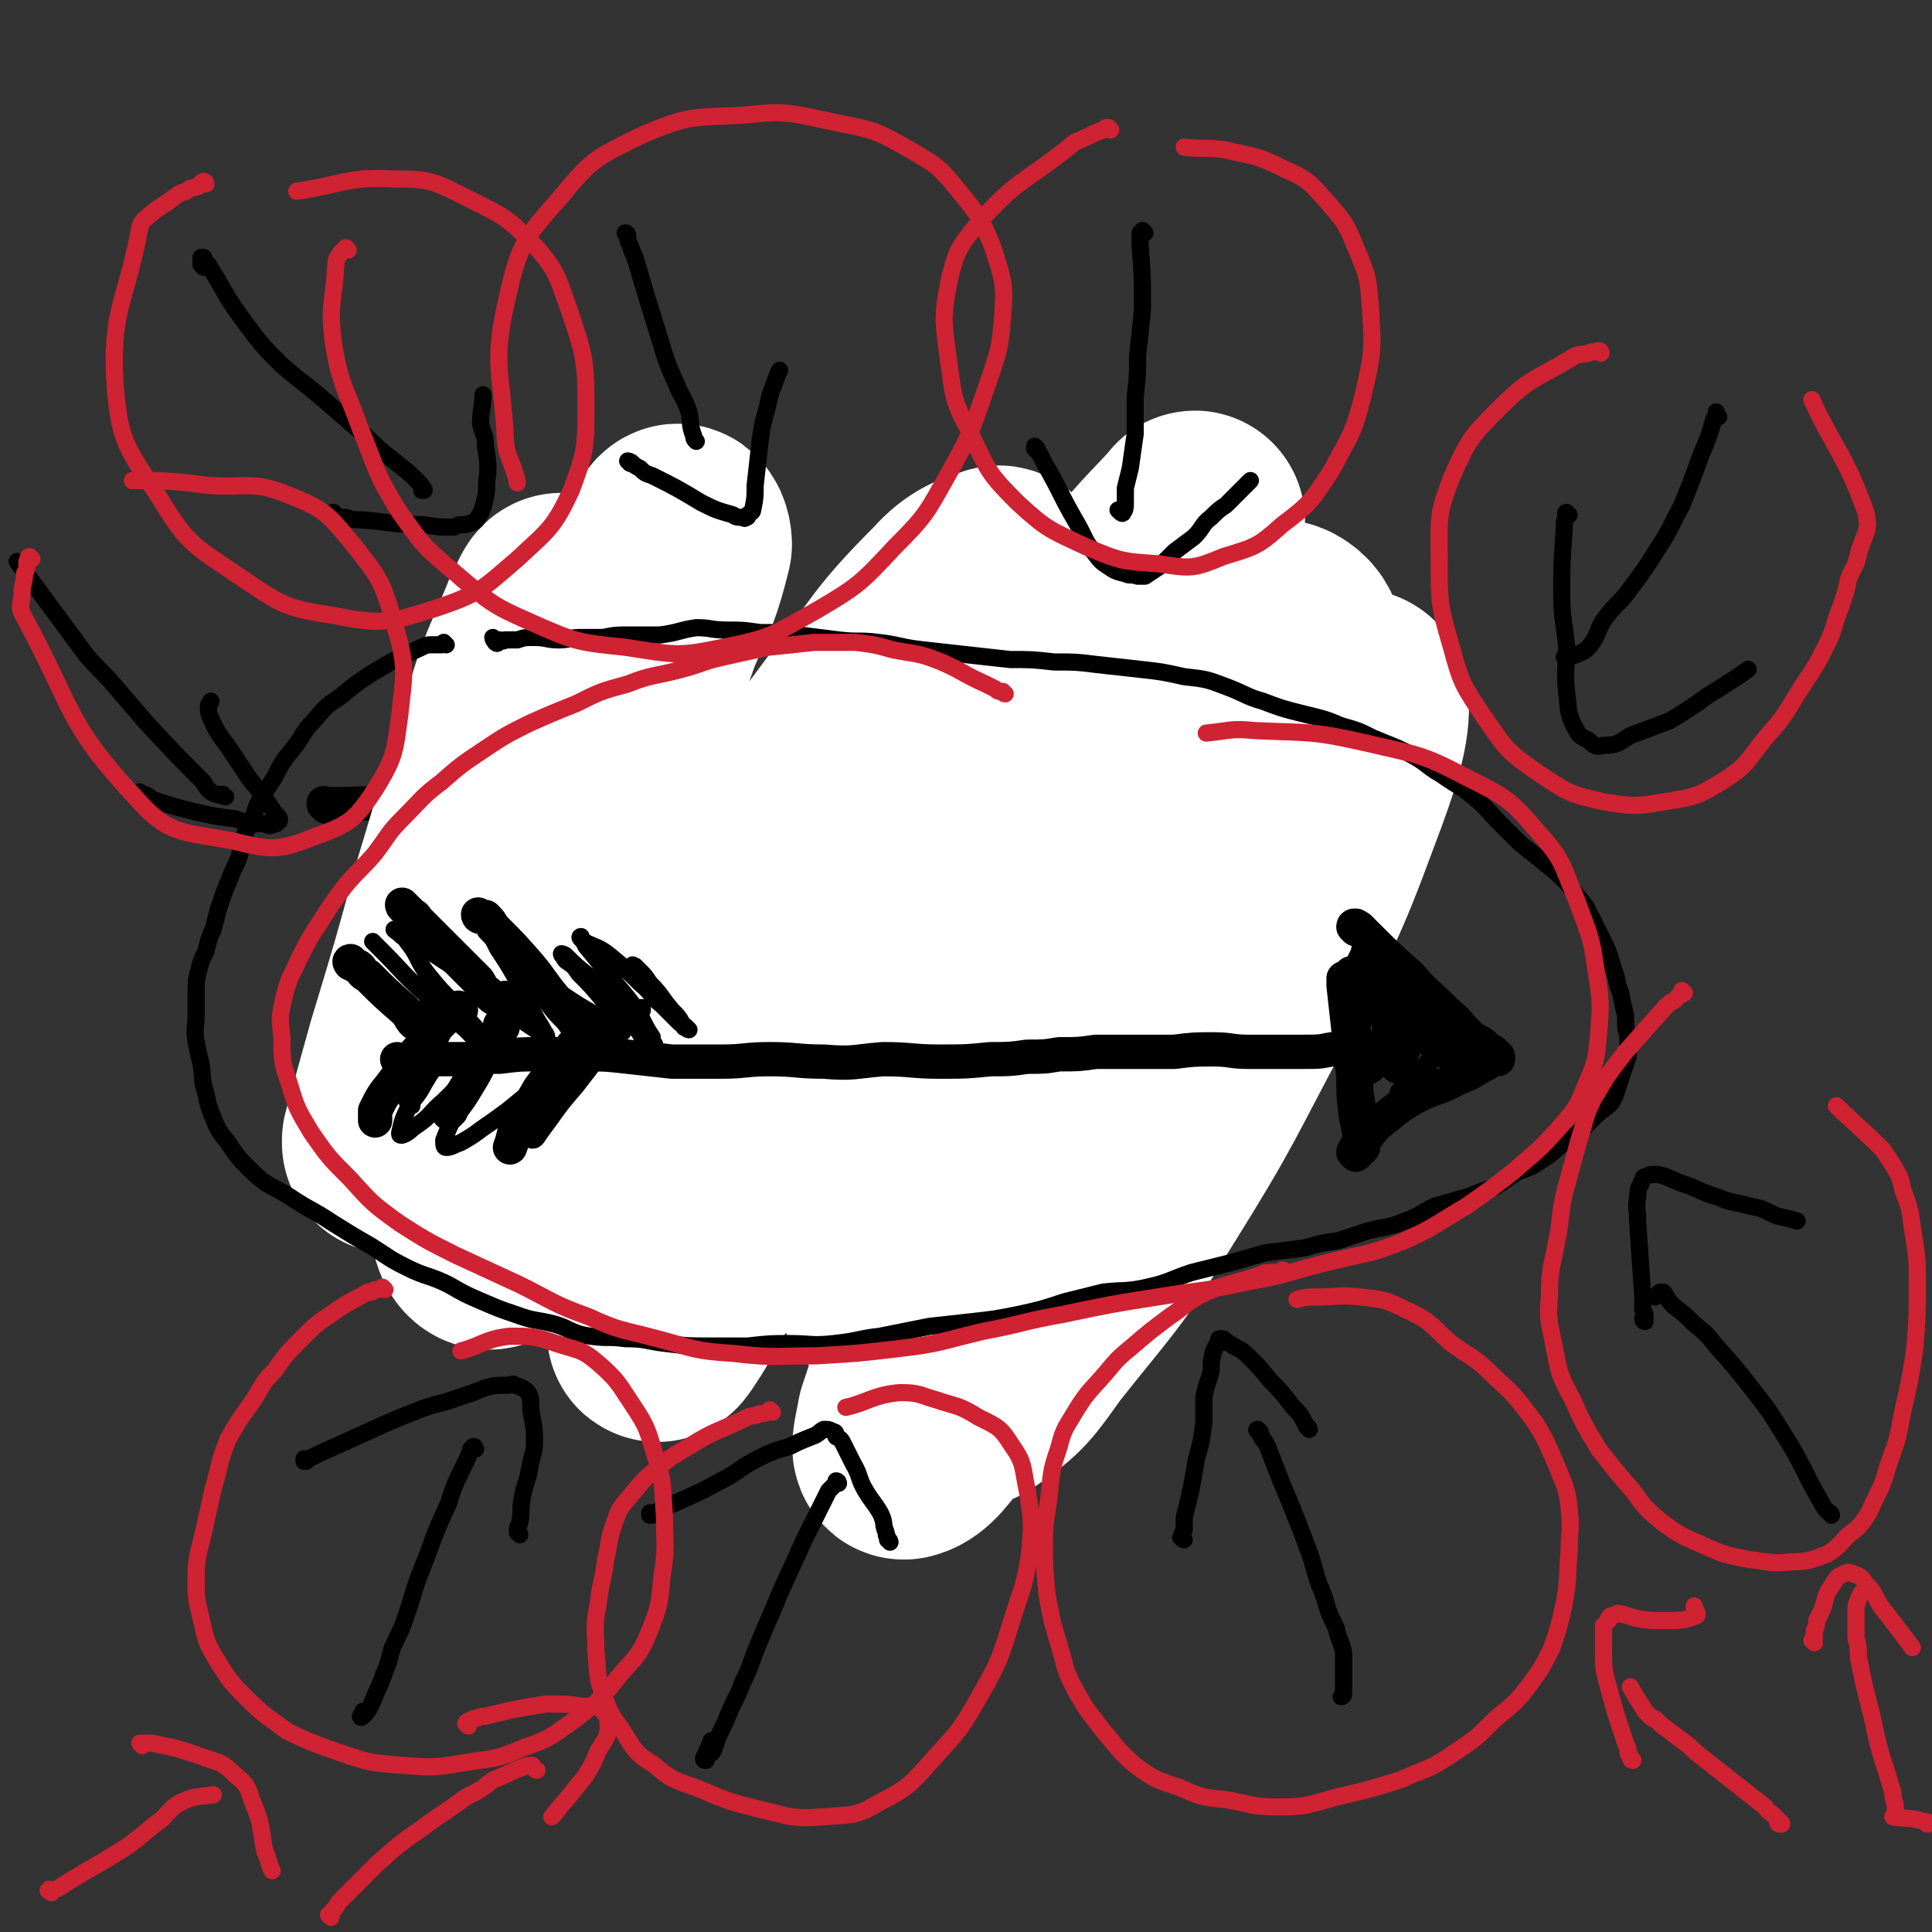
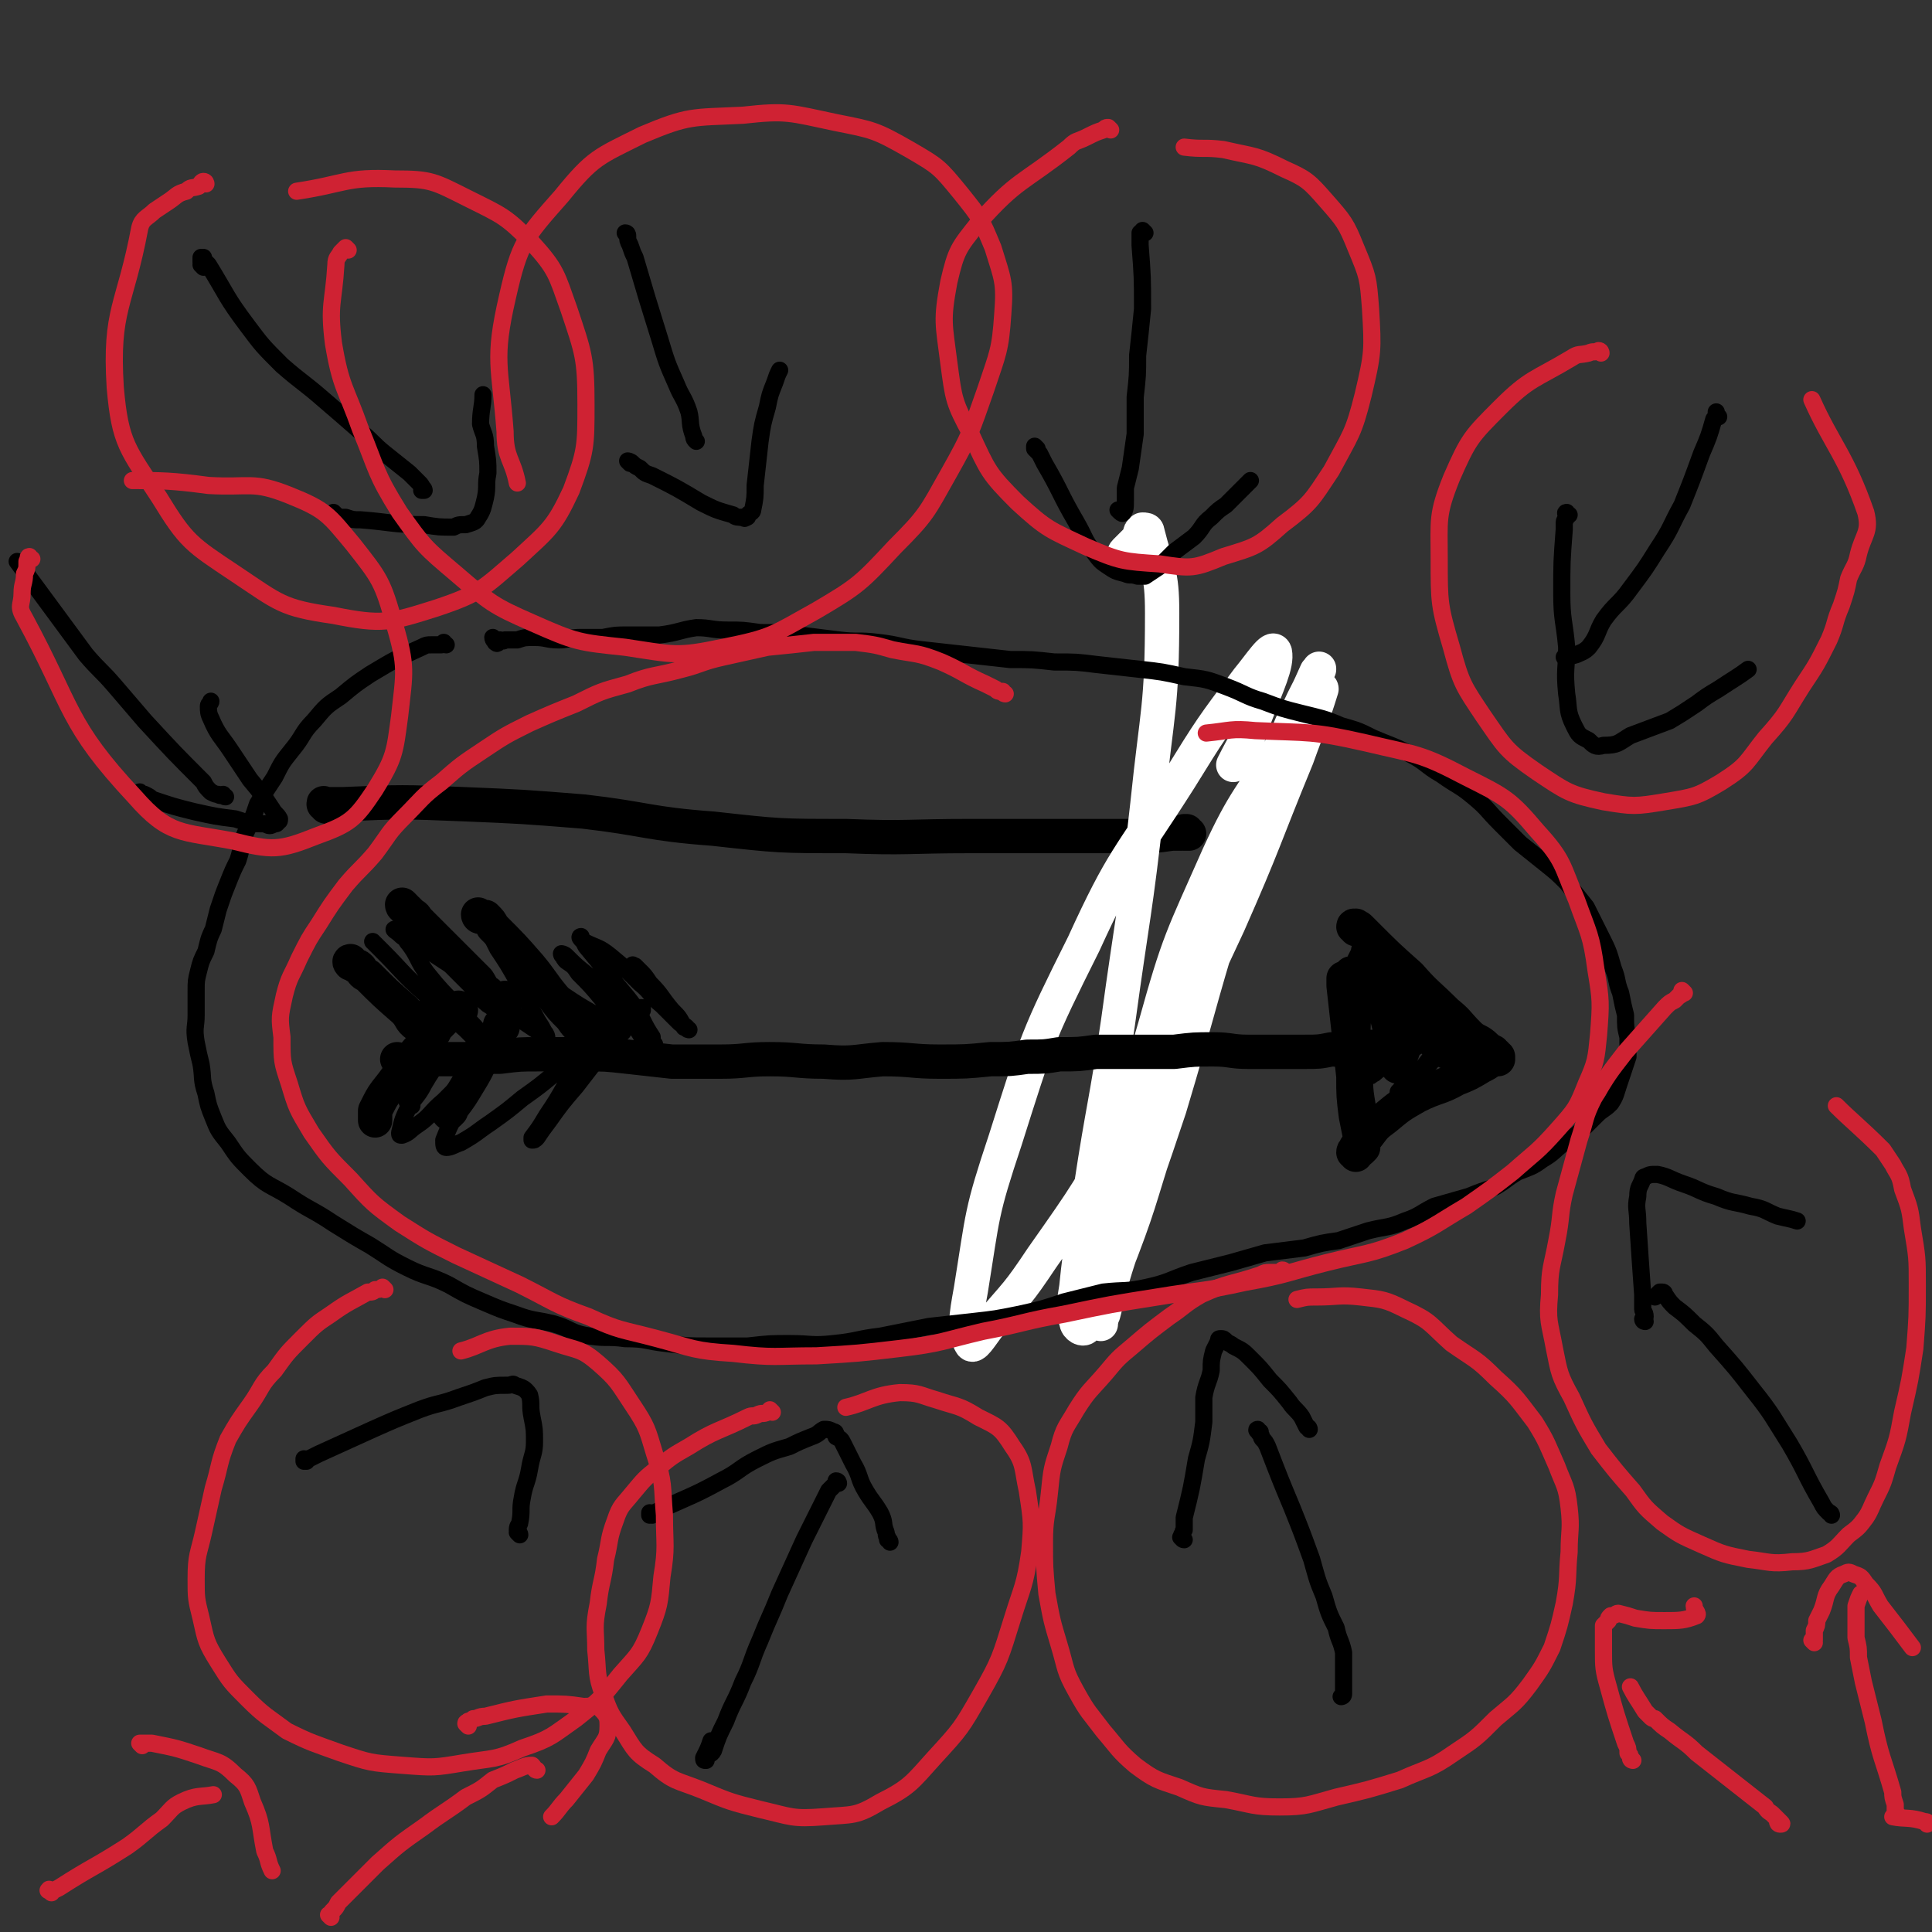
<svg xmlns="http://www.w3.org/2000/svg" viewBox="0 0 788 788" version="1.1">
  <rect x="0" y="0" width="788" height="788" fill="#333333" stroke="none" />
  <g fill="none" stroke="#000000" stroke-width="14" stroke-linecap="round" stroke-linejoin="round">
    <path d="M133,329c0,-1 -1,-1 -1,-1 0,-1 0,0 1,0 1,0 1,0 1,0 3,0 3,0 6,0 24,-1 24,-1 49,0 24,1 24,1 49,3 26,3 26,5 53,7 27,3 27,3 54,3 25,1 25,0 51,0 19,0 19,0 39,0 14,0 14,0 28,0 8,0 8,0 15,-1 2,0 2,0 4,0 0,0 0,0 1,-1 0,0 1,0 1,0 0,1 -1,1 -1,1 0,0 1,0 1,0 0,0 0,0 1,0 " />
  </g>
  <g fill="none" stroke="#FFFFFF" stroke-width="14" stroke-linecap="round" stroke-linejoin="round">
    <path d="M460,226c-1,0 -2,0 -1,-1 0,0 0,0 1,-1 1,-1 1,-1 3,-3 1,-1 1,-1 2,-3 0,-1 0,-1 1,-2 1,0 2,0 2,1 4,16 6,16 6,33 0,39 -2,39 -6,78 -5,45 -6,45 -12,89 -5,34 -6,34 -11,67 -3,21 -4,21 -6,41 -1,7 -2,9 0,14 0,2 3,4 4,2 7,-9 7,-11 11,-22 11,-28 10,-28 19,-56 11,-36 10,-36 21,-72 9,-31 9,-31 20,-62 7,-19 7,-19 15,-38 4,-9 5,-10 9,-18 0,-1 0,1 -1,1 -7,16 -8,15 -14,31 -13,34 -12,34 -23,68 -12,39 -11,39 -23,79 -9,27 -9,26 -18,53 -5,15 -5,15 -9,31 -1,2 -1,4 -1,4 0,0 0,-2 0,-4 2,-21 1,-21 5,-41 7,-38 6,-39 17,-76 10,-36 11,-36 26,-70 11,-24 13,-23 26,-45 7,-12 6,-12 14,-23 0,0 2,-1 2,0 -4,13 -5,14 -10,28 -14,34 -13,34 -28,68 -19,41 -20,41 -41,80 -16,29 -16,29 -35,56 -10,15 -10,14 -22,28 -3,4 -6,9 -7,7 -3,-5 -2,-11 0,-22 5,-31 4,-31 14,-61 13,-41 13,-42 32,-80 16,-35 18,-34 39,-67 13,-21 13,-21 28,-41 5,-6 10,-14 11,-11 1,5 -3,13 -8,26 -3,10 -4,10 -9,20 " />
  </g>
  <g fill="none" stroke="#FFFFFF" stroke-width="90" stroke-linecap="round" stroke-linejoin="round">
-     <path d="M535,334c0,0 -1,-1 -1,-1 0,-1 0,-1 0,-1 0,-3 0,-3 -1,-6 0,-5 0,-5 0,-10 -2,-19 -1,-19 -4,-38 -2,-10 1,-16 -5,-20 -4,-3 -9,0 -15,5 -17,19 -17,21 -30,44 -20,36 -19,36 -36,74 -19,44 -19,45 -36,90 -13,36 -12,36 -25,72 -6,18 -6,18 -12,36 -1,6 -3,13 -1,12 4,-1 8,-6 14,-15 16,-27 15,-28 30,-56 23,-44 22,-45 46,-88 23,-41 23,-41 48,-80 16,-26 16,-26 34,-50 6,-9 12,-20 13,-16 1,9 -3,22 -11,43 -14,38 -15,37 -33,74 -22,41 -21,42 -46,82 -19,31 -20,30 -43,59 -10,14 -11,16 -24,25 -4,3 -8,2 -10,-2 -4,-19 -5,-23 -2,-44 5,-33 4,-34 17,-65 16,-35 17,-35 40,-66 21,-30 22,-29 47,-55 18,-18 18,-20 39,-33 8,-6 17,-10 20,-5 4,6 0,14 -6,26 -13,26 -15,26 -31,50 -22,34 -21,35 -46,68 -21,27 -21,27 -45,52 -16,16 -16,17 -35,30 -7,5 -12,9 -18,5 -8,-6 -9,-11 -9,-24 -1,-29 0,-30 7,-59 9,-38 10,-38 25,-74 16,-38 17,-38 37,-73 16,-28 18,-27 36,-54 10,-15 11,-14 21,-28 2,-3 4,-7 3,-5 -11,12 -15,15 -27,31 -28,37 -28,37 -54,76 -31,46 -30,46 -60,93 -25,40 -24,40 -49,81 -12,21 -12,21 -24,42 -2,3 -5,8 -5,7 0,-4 2,-9 6,-17 10,-28 11,-27 22,-54 15,-39 13,-40 29,-78 17,-38 18,-38 37,-75 13,-26 13,-26 26,-51 8,-14 9,-13 17,-27 2,-3 4,-7 2,-6 -6,2 -11,3 -18,11 -22,22 -21,24 -40,49 -27,36 -26,37 -51,74 -25,37 -24,38 -50,74 -15,23 -15,23 -32,45 -7,9 -8,13 -15,17 -3,2 -5,-3 -5,-7 0,-19 0,-19 4,-39 7,-34 7,-35 18,-69 11,-39 12,-39 26,-77 10,-29 12,-29 22,-58 7,-16 8,-17 12,-33 0,-2 -1,-5 -2,-4 -9,11 -11,13 -18,27 -17,30 -17,30 -31,61 -18,41 -15,42 -32,83 -12,28 -13,28 -26,56 -5,10 -5,12 -9,21 0,1 0,-1 0,-1 5,-18 5,-18 10,-36 10,-33 10,-33 19,-66 11,-36 10,-36 21,-71 6,-20 7,-19 15,-39 2,-3 3,-7 4,-7 0,2 -1,6 -3,11 -7,21 -8,20 -15,41 -11,31 -11,31 -21,62 -3,11 -3,11 -6,22 " />
-   </g>
+     </g>
  <g fill="none" stroke="#000000" stroke-width="14" stroke-linecap="round" stroke-linejoin="round">
    <path d="M163,433c0,0 -1,-1 -1,-1 0,0 1,1 1,1 0,0 0,0 0,0 1,0 1,0 1,0 0,0 0,0 1,0 0,0 0,0 1,-1 2,0 2,1 3,0 10,0 10,0 21,0 7,-1 7,-1 14,-1 8,-1 8,-1 16,-1 9,0 9,0 19,0 8,0 8,0 17,1 9,1 9,1 18,2 10,0 10,0 20,0 10,0 10,-1 20,-1 11,0 11,1 22,1 12,1 12,0 24,-1 12,0 12,1 23,1 11,0 11,0 21,-1 8,0 8,0 15,-1 7,0 7,0 13,-1 8,0 8,0 15,-1 8,0 8,0 16,0 8,0 8,0 16,0 8,-1 8,-1 16,-1 7,0 7,1 14,1 7,0 7,0 13,0 5,0 5,0 10,0 6,0 6,0 11,-1 4,0 4,1 8,0 4,0 4,-1 8,-1 1,0 1,0 2,0 1,0 1,0 2,0 0,0 0,0 0,0 1,0 1,0 1,0 0,0 0,0 0,0 0,0 0,0 -1,1 0,1 0,1 0,2 " />
    <path d="M553,379c0,-1 0,-1 -1,-1 0,-1 1,0 1,0 0,0 0,0 0,0 0,0 0,-1 0,0 1,0 1,0 2,1 1,1 1,1 2,2 9,9 9,9 18,17 7,8 7,7 15,15 5,4 4,4 9,9 3,3 4,2 7,5 1,1 1,1 3,2 0,1 0,1 1,1 0,0 0,1 1,1 0,0 0,1 0,1 0,0 0,0 0,0 -1,0 -1,0 -2,0 -3,2 -3,2 -5,3 -5,3 -5,3 -10,5 -7,4 -8,3 -16,7 -7,4 -7,4 -13,9 -4,3 -4,3 -7,7 -3,2 -2,2 -5,5 0,1 -1,1 -1,2 0,0 1,0 1,1 " />
    <path d="M144,393c-1,0 -1,-1 -1,-1 -1,0 0,1 0,1 1,0 1,0 1,0 0,0 0,0 1,1 1,0 1,0 2,1 1,2 1,2 3,3 7,7 7,7 15,14 3,3 2,4 5,6 1,1 2,1 2,1 2,-2 2,-4 4,-6 " />
    <path d="M165,370c0,0 -1,-1 -1,-1 0,0 0,1 1,1 0,1 1,1 1,1 1,1 1,1 2,2 2,1 1,1 3,3 7,7 7,7 14,14 5,5 5,5 10,10 2,3 1,3 4,5 2,2 2,2 4,3 1,1 2,1 3,1 0,0 0,-1 0,-2 " />
    <path d="M196,374c0,0 -1,0 -1,-1 0,0 0,1 1,1 0,0 0,-1 0,0 1,0 1,0 2,0 2,2 2,2 3,4 8,8 8,8 15,16 5,6 5,7 10,13 3,4 3,4 7,8 2,3 2,3 5,5 2,1 2,1 4,1 0,0 0,0 1,-1 " />
    <path d="M188,412c-1,0 -1,-1 -1,-1 -1,0 0,1 0,1 -1,0 -1,0 -2,1 -1,1 -1,1 -2,1 -2,2 -2,2 -3,3 -2,2 -2,2 -3,4 -9,10 -9,10 -17,21 -4,5 -4,5 -7,11 0,2 0,2 0,4 0,0 0,0 0,0 " />
    <path d="M205,419c0,0 -1,-1 -1,-1 0,0 0,0 0,1 0,1 -1,1 -1,2 -2,2 -2,2 -3,4 -5,9 -4,9 -9,17 -3,5 -3,5 -6,9 -1,1 -1,1 -2,2 0,0 0,1 0,1 0,0 1,-1 1,-1 " />
-     <path d="M239,424c0,-1 -1,-1 -1,-1 0,0 0,0 0,0 -1,1 -1,1 -1,1 -2,1 -2,1 -3,2 -1,1 -1,1 -2,3 -6,7 -6,7 -12,15 -4,7 -4,7 -8,13 -3,5 -2,6 -4,11 " />
    <path d="M552,398c0,0 0,0 -1,-1 0,0 0,0 0,1 0,0 0,0 -1,0 0,0 0,0 -1,1 0,0 -1,0 -1,0 0,1 0,1 0,3 1,9 1,9 2,18 1,10 1,10 2,19 0,8 0,8 1,16 1,5 1,5 2,10 0,1 0,1 0,3 0,0 0,1 0,1 0,0 1,-1 1,-1 -1,-5 -1,-5 -1,-10 -1,-10 -2,-10 -2,-19 -1,-8 -1,-8 -1,-15 0,-7 0,-7 1,-14 0,-6 0,-6 1,-11 0,-3 1,-3 2,-6 1,-2 1,-2 2,-4 0,0 0,0 0,-1 0,0 1,0 1,0 1,2 1,2 1,4 2,6 2,6 3,12 2,8 2,8 4,16 1,5 1,5 2,9 1,3 1,3 1,5 0,1 0,1 0,1 0,0 1,0 1,0 0,-1 0,-1 0,-3 1,-3 1,-3 2,-6 0,-4 1,-4 1,-9 0,-2 0,-2 -1,-5 0,0 0,-1 0,-1 0,0 0,-1 1,0 0,0 0,0 1,1 2,1 2,1 4,3 3,5 3,5 6,10 1,1 1,1 3,2 1,1 1,1 2,2 1,0 1,0 2,0 0,0 -1,0 -1,0 0,0 0,0 -1,-1 -2,-2 -2,-2 -4,-4 -3,-4 -3,-4 -6,-8 -3,-3 -3,-3 -5,-6 -1,0 -1,0 -1,-1 0,-1 0,-1 0,-1 0,-1 -1,-1 0,-1 0,0 0,0 1,1 0,0 0,0 1,1 0,0 0,0 0,0 0,1 0,1 1,1 0,0 0,0 0,0 0,0 0,1 -1,1 0,0 0,-1 -1,-1 " />
  </g>
  <g fill="none" stroke="#000000" stroke-width="7" stroke-linecap="round" stroke-linejoin="round">
    <path d="M153,385c0,0 -1,-1 -1,-1 0,0 0,0 1,1 0,0 0,0 0,0 0,0 0,0 1,1 1,1 1,1 2,2 8,8 8,9 17,17 8,7 8,7 17,15 4,4 4,4 8,8 1,0 1,0 2,1 0,0 0,0 0,0 1,0 0,0 0,0 -4,-6 -3,-7 -8,-12 -8,-10 -9,-9 -17,-19 -5,-6 -4,-8 -9,-14 -1,-2 -1,-1 -3,-3 -1,-1 -3,-2 -2,-2 2,1 4,2 9,5 8,6 8,6 16,11 8,6 8,6 16,13 6,4 6,4 12,9 3,2 3,2 6,4 1,1 2,2 3,2 0,0 0,-1 -1,-2 -2,-4 -2,-3 -4,-7 -4,-7 -3,-8 -7,-14 -4,-7 -4,-7 -8,-13 -1,-2 -1,-2 -2,-4 0,-1 -1,-1 0,-1 0,0 1,0 1,1 6,5 6,6 12,11 7,7 8,6 16,12 6,4 6,4 13,8 4,3 4,3 8,6 1,1 1,1 2,1 0,0 1,0 1,0 0,-2 0,-2 -1,-4 -3,-5 -4,-4 -7,-9 -5,-6 -5,-6 -10,-11 -2,-3 -2,-3 -5,-5 -1,-1 -1,-1 -1,-2 -1,0 -1,-1 -1,-1 0,0 1,0 2,1 4,4 4,4 9,8 6,6 6,5 12,11 4,4 3,5 7,10 3,3 2,4 5,6 1,1 1,0 3,1 0,0 0,0 0,0 -1,-1 -1,-2 -1,-3 -4,-6 -3,-6 -7,-12 -5,-7 -6,-7 -11,-14 -4,-5 -4,-5 -9,-11 -1,-2 -1,-2 -2,-3 0,0 -1,-1 0,-1 0,1 0,1 1,2 6,3 6,2 11,6 6,5 6,5 12,11 5,4 4,5 9,9 4,4 4,4 7,7 1,1 2,1 3,2 0,1 1,1 1,1 0,0 -1,-1 -2,-1 -2,-4 -2,-4 -5,-7 -5,-6 -4,-6 -9,-11 -2,-3 -2,-3 -4,-5 -1,-1 -1,-1 -2,-2 -1,0 -1,-1 -1,0 1,1 1,1 3,2 1,2 1,2 2,4 1,2 1,2 2,4 1,1 1,0 2,1 " />
    <path d="M262,412c0,0 0,-1 -1,-1 0,0 1,0 1,0 0,1 0,1 -1,1 0,0 0,0 0,0 -1,1 -1,1 -2,2 -2,2 -2,2 -3,4 -11,12 -11,12 -21,25 -6,7 -6,7 -11,14 -3,4 -3,4 -5,7 -1,1 -1,1 -2,1 0,0 0,0 0,-1 3,-4 3,-4 6,-9 4,-6 4,-6 8,-13 5,-6 5,-6 9,-11 2,-3 2,-3 4,-5 0,-1 0,-1 0,-1 0,0 0,0 0,0 -4,2 -4,2 -7,4 -6,4 -5,5 -11,9 -6,5 -6,5 -13,10 -6,5 -6,5 -13,10 -6,4 -5,4 -12,8 -3,1 -4,2 -6,2 -1,0 -1,-1 -1,-3 2,-5 2,-5 5,-11 4,-6 4,-6 8,-12 4,-6 3,-6 7,-11 1,-2 1,-2 2,-4 1,-1 1,-2 1,-2 0,1 -1,2 -2,3 -3,4 -3,4 -7,7 -7,7 -7,7 -14,14 -6,5 -5,6 -11,10 -3,2 -3,3 -6,4 -1,0 -1,0 -1,-1 1,-4 1,-5 3,-9 3,-6 4,-5 7,-11 3,-5 3,-5 7,-10 0,-1 0,-2 0,-2 0,0 -1,2 -2,3 -3,4 -4,4 -7,8 -3,3 -4,4 -5,8 0,1 1,1 2,2 " />
    <path d="M558,439c0,0 -1,-1 -1,-1 0,0 0,1 1,1 0,0 0,0 0,0 1,0 1,0 2,-1 1,0 1,-1 3,-2 10,-6 9,-6 20,-12 3,-2 3,-2 7,-4 1,0 1,0 1,0 1,1 1,1 1,2 -2,4 -2,4 -5,7 -4,5 -4,5 -8,10 -3,3 -3,3 -6,5 -1,1 -2,2 -2,2 -1,0 -1,-1 0,-1 0,-1 0,0 1,-1 2,-2 2,-2 4,-4 4,-4 4,-4 7,-8 2,-2 2,-3 4,-5 " />
    <path d="M182,263c0,0 -1,0 -1,-1 0,0 0,1 -1,1 0,0 0,0 -1,0 -2,0 -2,0 -3,0 -2,0 -2,0 -4,1 -11,5 -11,5 -21,11 -6,4 -6,4 -12,9 -6,4 -6,4 -11,10 -5,5 -4,6 -9,12 -4,5 -4,5 -7,11 -4,6 -4,6 -7,11 -2,6 -2,6 -5,12 -2,5 -1,5 -3,11 -2,4 -2,4 -4,9 -2,5 -2,5 -4,11 -1,4 -1,4 -2,8 -2,4 -2,5 -3,9 -2,4 -2,4 -3,8 -1,4 -1,4 -1,8 0,5 0,5 0,10 0,5 -1,5 0,11 1,5 1,5 2,9 1,6 0,6 2,12 1,5 1,5 3,10 2,5 2,5 6,10 4,6 4,6 9,11 7,7 8,6 16,11 9,6 9,5 18,11 8,5 8,5 15,9 8,5 7,5 15,9 8,4 9,3 17,7 7,4 7,4 14,7 7,3 7,3 13,5 8,3 8,2 16,4 7,2 7,4 15,5 7,1 7,0 14,1 9,0 8,1 17,2 8,1 9,1 17,1 8,0 8,0 16,0 9,-1 9,-1 17,-1 9,0 9,1 18,0 10,-1 10,-2 19,-3 10,-2 10,-2 20,-4 9,-1 9,-1 18,-2 9,-1 9,-1 19,-3 9,-2 9,-2 18,-5 8,-2 8,-2 16,-4 9,-1 9,0 18,-2 9,-2 9,-3 18,-6 8,-2 8,-2 16,-4 7,-2 7,-2 14,-4 8,-1 8,-1 16,-2 7,-2 7,-2 14,-3 6,-2 6,-2 12,-4 8,-2 8,-1 15,-4 6,-2 6,-3 12,-6 7,-2 7,-2 14,-4 5,-2 5,-2 11,-4 5,-3 4,-3 9,-6 5,-2 6,-2 10,-5 5,-3 4,-3 9,-7 4,-3 4,-2 7,-5 3,-3 3,-3 6,-6 3,-3 3,-2 6,-5 2,-3 2,-4 3,-7 1,-3 1,-3 2,-6 1,-3 1,-3 2,-6 0,-4 0,-4 0,-8 -1,-4 -1,-4 -1,-9 -1,-4 -1,-4 -2,-9 -2,-5 -1,-5 -3,-10 -2,-7 -2,-7 -5,-13 -3,-6 -3,-6 -6,-12 -4,-5 -4,-5 -8,-10 -4,-4 -4,-4 -9,-8 -5,-4 -5,-4 -10,-8 -4,-4 -4,-4 -8,-8 -6,-6 -5,-6 -11,-11 -6,-5 -6,-4 -13,-9 -7,-4 -6,-5 -14,-9 -6,-3 -7,-3 -14,-6 -6,-3 -6,-3 -13,-5 -7,-3 -8,-3 -16,-5 -8,-2 -8,-2 -16,-5 -7,-2 -7,-3 -15,-6 -8,-3 -8,-3 -17,-4 -9,-2 -9,-2 -18,-3 -9,-1 -9,-1 -18,-2 -8,-1 -8,-1 -17,-1 -9,-1 -9,-1 -18,-1 -9,-1 -9,-1 -18,-2 -9,-1 -9,-1 -18,-2 -9,-1 -9,-2 -18,-3 -8,-1 -8,0 -16,-1 -8,-1 -8,-1 -16,-2 -8,-1 -8,-1 -16,-1 -7,-1 -7,-1 -13,-1 -7,0 -7,-1 -13,-1 -7,1 -7,2 -15,3 -6,0 -6,0 -13,0 -5,0 -5,0 -10,1 -4,0 -4,0 -9,0 -5,0 -5,1 -9,1 -5,0 -5,-1 -10,-1 -4,0 -4,0 -7,1 -3,0 -3,0 -5,0 -1,1 -1,0 -2,0 -1,0 -1,0 -2,1 0,0 1,1 1,0 -1,0 -2,-1 -2,-2 0,0 1,1 1,1 " />
    <path d="M467,95c0,0 -1,-1 -1,-1 0,0 0,1 0,1 0,0 -1,0 -1,0 0,0 0,0 0,1 0,2 0,2 0,4 1,13 1,13 1,26 -1,10 -1,10 -2,19 0,8 0,8 -1,17 0,7 0,7 0,15 -1,7 -1,7 -2,14 -1,4 -1,4 -2,8 0,2 0,2 0,5 0,3 0,4 -1,5 0,1 -1,0 -2,-1 " />
    <path d="M423,183c0,0 -1,-1 -1,-1 0,0 0,1 0,1 1,1 1,1 2,2 1,2 1,2 2,4 7,12 6,12 13,24 4,7 3,7 7,12 3,4 3,4 6,6 3,2 3,2 7,3 2,1 2,0 5,1 1,0 1,0 3,0 3,-2 3,-2 6,-4 3,-3 3,-3 6,-6 4,-3 4,-3 8,-6 4,-4 3,-5 7,-8 3,-3 3,-3 6,-5 4,-4 4,-4 8,-8 1,-1 1,-1 2,-2 " />
    <path d="M483,628c-1,0 -1,-1 -1,-1 -1,0 0,0 0,0 0,-1 0,-1 0,-1 1,-1 0,-1 1,-2 0,-2 0,-2 0,-5 3,-12 3,-12 5,-24 2,-7 2,-7 3,-15 0,-5 0,-5 0,-10 1,-6 2,-6 3,-11 0,-4 0,-4 1,-8 1,-2 1,-2 2,-4 0,-1 0,-1 1,-1 1,0 1,0 2,1 1,1 2,1 3,2 4,2 4,2 7,5 4,4 4,4 8,9 4,4 4,4 8,9 2,3 3,3 5,6 1,2 1,2 2,4 1,0 1,1 1,1 0,0 0,-1 -1,-1 0,0 0,0 0,0 " />
    <path d="M514,584c-1,0 -2,-1 -1,-1 0,0 0,1 1,2 1,1 0,1 1,2 1,1 1,1 2,3 5,13 5,13 10,25 4,10 4,10 8,21 2,7 2,8 5,15 2,7 2,7 5,13 1,5 2,5 3,10 0,5 0,5 0,11 0,3 0,3 0,6 0,1 -1,1 -1,1 " />
    <path d="M266,618c0,0 -1,0 -1,-1 0,0 0,1 0,1 0,0 0,0 0,0 1,-1 1,-1 2,-1 2,-1 2,-1 4,-2 11,-5 12,-5 23,-11 8,-4 7,-5 15,-9 6,-3 6,-3 13,-5 4,-2 4,-2 9,-4 3,-1 3,-2 5,-3 2,0 2,0 4,1 1,0 1,1 1,2 2,1 2,1 3,3 2,4 2,4 4,8 3,5 2,6 5,11 3,5 3,4 6,9 2,4 1,4 2,7 1,2 0,2 1,3 0,1 1,1 1,2 0,0 0,-1 -1,-1 " />
    <path d="M342,605c0,0 0,-1 -1,-1 0,0 0,0 0,0 0,1 0,1 -1,2 -1,1 -1,1 -2,2 -5,10 -5,10 -10,20 -5,11 -5,11 -10,22 -4,10 -4,9 -8,19 -4,9 -3,9 -7,17 -3,8 -4,8 -7,16 -3,6 -3,6 -5,12 -1,2 -2,1 -3,3 0,1 0,1 0,1 -1,0 -1,0 -1,-1 2,-4 2,-4 3,-7 " />
    <path d="M125,596c-1,0 -1,0 -1,-1 0,0 0,1 0,1 1,-1 1,-1 2,-1 2,-1 2,-1 4,-2 11,-5 11,-5 22,-10 9,-4 9,-4 19,-8 8,-3 8,-2 16,-5 6,-2 6,-2 11,-4 4,-1 4,-1 9,-1 2,0 2,-1 3,0 3,1 4,1 6,4 1,4 0,4 1,9 1,5 1,5 1,10 0,5 -1,5 -2,11 -1,6 -2,6 -3,12 -1,5 0,5 -1,10 0,1 -1,1 -1,3 0,1 1,1 1,2 0,0 -1,-1 -1,-1 " />
-     <path d="M194,591c0,0 -1,-1 -1,-1 0,0 1,0 0,0 0,1 0,1 -1,1 0,2 -1,2 -1,3 -4,9 -5,9 -8,19 -5,11 -5,11 -9,22 -4,10 -4,10 -7,20 -3,9 -3,9 -7,17 -2,8 -2,7 -5,15 -2,4 -2,5 -4,9 -1,2 -1,2 -3,4 0,0 -1,1 -1,0 0,0 1,-1 1,-2 " />
    <path d="M256,96c0,0 0,-1 -1,-1 0,0 1,1 1,1 0,2 0,2 1,4 1,3 1,3 2,5 5,17 5,17 10,33 3,10 3,10 7,19 2,5 3,5 5,11 1,4 0,5 2,10 0,1 0,1 1,2 " />
    <path d="M257,189c0,0 -1,-1 -1,-1 0,0 1,0 2,1 1,1 1,1 3,2 2,2 2,2 5,3 10,5 10,5 20,11 6,3 6,3 13,5 1,1 2,1 4,1 0,0 1,1 1,0 1,0 1,0 1,-1 1,-1 2,-1 2,-2 1,-5 1,-5 1,-10 1,-9 1,-9 2,-18 1,-7 1,-7 3,-14 1,-5 1,-5 3,-10 1,-3 1,-3 2,-5 " />
    <path d="M83,109c0,0 -1,-1 -1,-1 0,0 1,0 1,0 0,-1 -1,-1 -1,-1 0,-1 0,-1 0,-1 0,0 0,0 0,-1 0,0 0,0 1,0 0,0 0,0 0,1 1,1 1,1 2,2 8,13 7,13 16,25 6,8 6,8 14,16 8,7 9,7 17,14 7,6 7,6 15,13 5,4 5,5 10,9 5,4 5,4 10,8 2,2 2,2 4,4 1,1 1,1 1,2 1,0 1,1 1,1 0,0 0,0 -1,0 " />
    <path d="M137,210c0,0 -1,-1 -1,-1 0,0 1,1 2,2 1,0 2,0 3,0 3,1 3,1 6,1 13,1 13,2 26,2 6,1 6,1 12,1 2,-1 2,-1 5,-1 3,-1 4,-1 5,-3 2,-3 2,-4 3,-8 1,-5 0,-5 1,-10 0,-5 0,-5 -1,-11 0,-5 -1,-5 -2,-9 0,-6 1,-7 1,-12 " />
    <path d="M701,170c-1,-1 -1,-1 -1,-1 0,-1 0,-1 0,-1 0,0 0,0 0,1 0,1 0,1 -1,2 -2,7 -2,7 -5,14 -4,11 -4,11 -8,21 -5,9 -4,9 -10,18 -5,8 -5,8 -11,16 -5,7 -6,6 -11,13 -3,5 -2,6 -6,11 -2,2 -3,2 -5,3 -3,1 -3,0 -5,1 " />
    <path d="M640,210c-1,0 -1,-1 -1,-1 -1,0 0,1 0,1 0,2 -1,2 -1,3 0,2 0,2 0,3 -1,13 -1,13 -1,26 0,11 1,11 2,22 0,9 -1,9 0,19 1,6 0,7 3,13 2,4 2,4 6,6 2,2 3,3 6,2 6,0 6,-1 11,-4 8,-3 8,-3 16,-6 5,-3 5,-3 11,-7 4,-3 4,-3 9,-6 6,-4 8,-5 12,-8 " />
    <path d="M747,618c0,0 0,-1 -1,-1 0,0 0,0 0,0 -2,-2 -2,-2 -3,-4 -7,-12 -6,-12 -13,-24 -7,-11 -7,-12 -15,-22 -7,-9 -7,-9 -15,-18 -4,-5 -4,-5 -9,-9 -4,-4 -4,-4 -8,-7 -2,-2 -2,-2 -4,-5 0,0 0,-1 -1,-1 0,0 -1,0 -1,0 -1,1 -1,1 -2,2 " />
    <path d="M671,539c0,0 -1,0 -1,-1 0,0 1,0 1,-1 0,-2 -1,-2 -1,-3 0,-3 0,-3 0,-6 -1,-14 -1,-14 -2,-29 0,-6 -1,-6 0,-11 0,-4 1,-4 2,-7 0,0 0,-1 1,-1 2,-1 2,-1 5,-1 5,1 5,2 11,4 6,2 6,3 13,5 7,3 7,2 14,4 6,1 6,2 11,4 4,1 5,1 8,2 " />
    <path d="M58,324c0,0 -1,-1 -1,-1 0,0 0,1 1,1 0,1 0,0 1,0 2,1 2,1 3,2 9,3 9,3 17,5 9,2 9,2 17,3 6,2 6,2 12,2 2,1 2,1 4,0 1,0 1,0 1,-1 1,0 1,0 1,-1 -1,-2 -2,-2 -3,-4 -4,-6 -4,-6 -9,-12 -4,-6 -4,-6 -8,-12 -4,-6 -5,-6 -8,-13 -1,-2 -1,-3 -1,-5 0,-1 1,-1 1,-2 0,0 0,0 0,0 " />
    <path d="M92,325c-1,0 -1,-1 -1,-1 -1,0 -1,1 -2,0 -1,0 -1,0 -3,-1 -2,-2 -2,-2 -3,-4 -12,-12 -12,-12 -24,-25 -6,-7 -6,-7 -12,-14 -6,-7 -6,-6 -12,-13 -14,-19 -14,-19 -28,-38 " />
  </g>
  <g fill="none" stroke="#CF2233" stroke-width="7" stroke-linecap="round" stroke-linejoin="round">
    <path d="M524,519c0,0 0,-1 -1,-1 0,0 0,1 0,1 -1,0 -1,0 -2,0 -2,0 -2,0 -3,0 -2,0 -2,0 -4,1 -12,4 -13,3 -24,8 -7,4 -7,5 -13,9 -8,6 -8,6 -15,12 -6,5 -6,5 -11,11 -6,7 -7,7 -12,15 -4,7 -5,7 -7,15 -3,9 -3,9 -4,19 -1,10 -2,10 -2,20 0,10 0,10 1,21 2,11 2,11 5,21 3,10 2,10 7,19 5,9 5,8 11,16 6,7 6,8 13,14 8,6 9,6 18,9 9,4 9,4 19,5 11,2 11,3 22,3 11,0 12,-1 23,-4 13,-3 13,-3 26,-7 11,-5 12,-4 22,-11 9,-6 9,-6 17,-14 7,-6 8,-6 14,-14 5,-7 5,-7 9,-15 3,-9 3,-9 5,-18 2,-11 1,-11 2,-21 0,-9 1,-9 0,-18 -1,-9 -2,-9 -5,-17 -4,-9 -4,-10 -9,-18 -7,-9 -7,-10 -16,-18 -8,-8 -8,-7 -18,-14 -9,-8 -8,-9 -19,-14 -8,-4 -9,-4 -18,-5 -9,-1 -9,0 -18,0 -4,0 -4,0 -8,1 " />
    <path d="M726,744c0,0 -1,-1 -1,-1 0,0 0,1 1,1 0,0 0,0 0,0 1,0 1,0 0,-1 0,0 0,0 0,0 -1,-1 -1,-1 -1,-1 -1,-1 -1,-1 -2,-2 -1,-1 -2,-1 -3,-3 -14,-11 -14,-11 -28,-22 -5,-5 -5,-4 -11,-9 -3,-2 -3,-2 -6,-5 -1,0 -1,0 -2,-1 -1,-1 -1,-1 -2,-2 -3,-5 -4,-6 -6,-10 " />
    <path d="M666,718c0,0 -1,0 -1,-1 0,0 0,0 0,0 0,-1 0,-1 -1,-2 0,-2 0,-2 -1,-4 -4,-12 -4,-12 -7,-23 -2,-7 -2,-8 -2,-15 0,-5 0,-5 0,-10 1,-1 1,-1 2,-2 0,-1 0,-1 1,-2 2,0 2,-1 3,-1 4,1 4,1 7,2 6,1 6,1 12,1 6,0 8,0 13,-2 1,-1 -1,-2 -1,-4 " />
    <path d="M687,405c0,0 -1,-1 -1,-1 0,0 0,1 0,1 0,1 -1,1 -1,1 -1,1 -1,1 -2,2 -2,1 -2,1 -4,3 -8,9 -8,9 -16,18 -7,9 -7,9 -13,19 -4,8 -3,8 -6,17 -3,11 -3,11 -6,22 -2,9 -1,9 -3,19 -2,11 -3,11 -3,22 -1,11 0,11 2,22 2,10 2,11 7,20 5,11 5,11 11,21 7,9 7,9 14,17 5,7 5,7 12,13 7,5 7,5 16,9 9,4 9,4 19,6 9,1 9,2 18,1 7,0 8,-1 14,-3 5,-3 5,-4 9,-8 4,-3 4,-3 7,-7 2,-3 2,-4 4,-8 3,-6 3,-6 5,-13 4,-11 4,-11 6,-22 3,-13 3,-13 5,-26 1,-13 1,-13 1,-26 0,-11 0,-11 -2,-23 -1,-8 -1,-8 -4,-16 -1,-6 -2,-6 -4,-10 -2,-3 -2,-3 -4,-6 -9,-9 -13,-12 -19,-18 " />
    <path d="M786,744c0,-1 0,-1 -1,-1 -6,-2 -8,-1 -13,-2 0,0 2,0 2,0 0,-1 0,-1 -1,-2 0,-2 0,-2 0,-3 -1,-3 -1,-3 -1,-5 -4,-14 -5,-14 -8,-29 -2,-8 -2,-8 -4,-16 -1,-5 -1,-5 -2,-10 0,-4 0,-4 -1,-8 0,-4 0,-4 0,-7 0,-2 0,-2 0,-4 0,-1 0,-1 0,-2 1,-3 1,-3 2,-5 " />
    <path d="M740,670c0,0 -1,-1 -1,-1 0,0 1,0 1,0 0,-2 0,-2 0,-4 1,-2 1,-2 1,-4 1,-2 1,-2 2,-4 2,-5 1,-6 4,-10 2,-3 2,-4 5,-5 2,-1 2,-1 4,0 3,1 3,1 5,4 4,4 3,4 6,9 7,9 7,9 13,17 " />
    <path d="M315,576c0,0 0,0 -1,-1 0,0 0,1 -1,1 -2,1 -2,0 -4,1 -2,1 -2,0 -4,1 -12,6 -13,5 -24,12 -7,4 -7,4 -13,9 -5,4 -5,4 -10,10 -4,5 -5,5 -7,11 -3,8 -2,8 -4,16 -1,9 -2,9 -3,18 -2,10 -1,10 -1,19 1,9 0,10 3,18 3,8 3,8 8,15 5,8 5,9 13,14 8,7 9,6 19,10 12,5 12,5 24,8 13,3 13,4 26,3 12,-1 13,0 23,-6 12,-6 13,-8 22,-18 11,-12 11,-12 19,-26 8,-14 8,-15 13,-31 4,-13 5,-13 7,-27 1,-12 1,-12 -1,-25 -2,-9 -1,-11 -6,-18 -5,-8 -6,-8 -14,-12 -8,-5 -8,-4 -17,-7 -7,-2 -7,-3 -15,-3 -11,1 -13,4 -22,6 " />
    <path d="M135,782c0,0 -1,-1 -1,-1 0,0 0,0 1,0 0,-1 0,-1 1,-2 1,-1 1,-1 2,-3 8,-8 8,-8 16,-16 9,-8 9,-8 19,-15 8,-6 9,-6 17,-12 6,-3 6,-3 11,-7 5,-2 5,-2 9,-4 3,-1 4,-2 7,-2 1,1 1,2 2,2 " />
    <path d="M191,704c0,0 -1,-1 -1,-1 0,-1 1,0 1,-1 1,0 1,0 2,-1 2,0 2,-1 5,-1 12,-3 12,-3 25,-5 8,0 8,0 15,1 4,0 5,-1 7,1 3,3 3,4 3,7 0,5 -1,5 -4,10 -2,5 -2,5 -5,10 -4,5 -4,5 -8,10 -3,3 -3,4 -6,7 " />
    <path d="M157,526c0,0 -1,-1 -1,-1 0,0 0,0 0,0 -1,1 -2,1 -3,1 -1,1 -1,1 -3,1 -7,4 -8,4 -15,9 -6,4 -6,4 -12,10 -6,6 -6,6 -11,13 -6,6 -5,7 -10,14 -5,7 -5,7 -9,14 -4,10 -3,10 -6,20 -2,9 -2,9 -4,18 -2,9 -3,9 -3,19 0,8 0,8 2,16 2,9 2,10 7,18 5,8 5,8 12,15 7,7 8,7 16,13 10,5 11,5 22,9 12,4 12,4 25,5 13,1 13,1 25,-1 12,-2 13,-1 24,-6 12,-4 12,-5 22,-12 10,-8 10,-8 18,-18 7,-8 8,-8 12,-18 4,-10 4,-11 5,-22 2,-12 1,-13 1,-25 -1,-12 0,-13 -4,-25 -3,-10 -3,-11 -9,-20 -6,-9 -6,-10 -14,-17 -7,-6 -8,-5 -17,-8 -9,-3 -10,-3 -19,-3 -10,1 -12,4 -20,6 " />
    <path d="M21,772c-1,-1 -2,-1 -1,-1 0,-1 0,0 1,0 1,0 1,0 3,-1 14,-9 14,-8 28,-17 7,-5 7,-6 14,-11 4,-4 4,-5 8,-7 6,-3 8,-2 13,-3 " />
    <path d="M58,712c0,0 -1,-1 -1,-1 0,0 0,0 0,0 1,0 1,0 2,0 1,0 1,0 3,0 10,2 10,2 19,5 8,3 9,2 15,8 5,4 5,5 7,11 4,9 3,10 5,20 2,4 1,4 3,8 " />
    <path d="M410,283c0,0 -1,0 -1,-1 0,0 0,0 0,0 -2,0 -2,0 -3,-1 -2,-1 -2,-1 -4,-2 -9,-4 -9,-5 -18,-9 -10,-4 -10,-3 -20,-5 -7,-2 -7,-2 -15,-3 -8,0 -8,0 -17,0 -9,1 -9,1 -19,2 -9,2 -9,2 -18,4 -9,2 -9,3 -17,5 -11,3 -12,2 -22,6 -11,3 -11,3 -21,8 -10,4 -10,4 -19,8 -10,5 -10,5 -19,11 -9,6 -9,6 -17,13 -8,6 -8,7 -15,14 -7,7 -6,7 -12,15 -6,7 -6,6 -12,13 -6,8 -6,8 -11,16 -4,6 -4,6 -8,14 -3,7 -4,7 -6,15 -2,9 -2,9 -1,17 0,10 0,10 3,19 3,10 3,10 9,20 7,10 7,10 16,19 9,10 9,10 20,18 11,7 11,7 23,13 13,6 13,6 26,12 14,7 14,8 28,13 13,6 13,5 28,9 15,4 15,5 31,6 17,2 17,1 34,1 17,-1 17,-1 34,-3 17,-2 17,-3 34,-7 16,-3 16,-4 33,-7 19,-4 19,-4 38,-7 18,-3 18,-2 36,-6 17,-3 17,-4 33,-8 16,-4 17,-3 32,-9 13,-6 13,-7 25,-14 10,-7 10,-7 19,-14 9,-8 10,-8 18,-17 8,-9 8,-9 12,-19 4,-9 4,-10 5,-20 1,-13 1,-14 -1,-26 -2,-15 -3,-15 -8,-29 -6,-14 -5,-16 -16,-28 -11,-13 -13,-14 -29,-22 -19,-10 -20,-9 -41,-14 -22,-5 -23,-4 -45,-5 -10,-1 -10,0 -20,1 " />
    <path d="M653,144c0,0 0,-1 -1,-1 0,0 0,0 0,0 -2,1 -2,0 -4,1 -4,1 -4,0 -7,2 -15,9 -17,8 -29,20 -12,12 -13,13 -20,29 -6,15 -5,17 -5,33 0,18 0,19 5,36 4,15 5,16 13,28 9,13 9,14 22,23 12,8 13,9 27,12 12,2 13,2 25,0 12,-2 13,-2 23,-8 11,-7 10,-8 18,-18 9,-10 8,-10 15,-21 6,-9 6,-9 11,-19 3,-7 2,-7 5,-14 2,-6 2,-6 3,-11 2,-5 3,-5 4,-10 2,-8 5,-9 3,-17 -8,-23 -14,-28 -22,-46 " />
    <path d="M453,53c0,0 -1,-1 -1,-1 -1,0 -1,0 -2,1 -3,1 -3,1 -7,3 -4,2 -4,1 -7,4 -19,15 -21,13 -37,31 -8,10 -9,11 -12,24 -3,16 -2,17 0,33 2,15 2,16 9,29 7,15 7,16 19,28 12,11 13,11 28,18 14,6 15,6 30,7 13,2 14,2 26,-3 13,-4 14,-4 24,-13 12,-9 12,-10 20,-22 8,-15 9,-15 13,-31 4,-17 4,-18 3,-35 -1,-13 -1,-13 -6,-25 -4,-10 -5,-11 -12,-19 -7,-8 -8,-9 -17,-13 -12,-6 -12,-5 -25,-8 -8,-1 -8,0 -16,-1 " />
    <path d="M142,102c0,0 -1,-1 -1,-1 0,0 0,0 0,0 -1,1 -1,1 -2,2 -1,2 -2,2 -2,5 -1,16 -3,16 -1,32 3,18 5,18 11,35 7,17 6,18 16,34 10,14 10,14 23,25 14,12 15,13 31,20 18,8 19,8 38,10 20,3 21,4 40,0 20,-4 20,-5 38,-15 17,-10 18,-11 32,-26 13,-13 13,-14 22,-30 9,-16 9,-17 15,-34 5,-15 6,-16 7,-31 1,-13 0,-14 -4,-27 -5,-12 -5,-12 -13,-22 -9,-11 -9,-11 -21,-18 -14,-8 -15,-8 -30,-11 -19,-4 -20,-5 -38,-3 -21,1 -22,0 -41,8 -18,9 -20,9 -33,25 -15,17 -17,19 -22,41 -6,26 -3,28 -1,55 0,11 3,11 5,21 " />
    <path d="M84,75c0,0 0,-1 -1,-1 -1,0 -1,1 -2,2 -3,1 -3,0 -5,2 -4,1 -4,2 -7,4 -3,2 -3,2 -6,4 -3,3 -5,3 -6,7 -6,32 -12,33 -10,65 2,23 5,25 18,45 11,18 13,19 31,31 18,12 19,14 40,17 20,4 23,3 42,-3 18,-6 19,-8 33,-20 13,-12 15,-13 22,-28 6,-16 6,-18 6,-35 0,-19 -1,-21 -7,-39 -5,-14 -5,-16 -15,-27 -11,-11 -12,-11 -26,-18 -14,-7 -15,-8 -30,-8 -20,-1 -20,2 -40,5 " />
    <path d="M13,228c-1,0 -1,-1 -1,-1 -1,0 0,1 -1,2 0,3 0,3 -1,5 0,4 -1,4 -1,8 0,5 -2,5 1,10 20,37 17,43 45,73 14,16 19,14 40,18 16,4 19,4 34,-2 14,-5 16,-7 24,-19 8,-13 8,-15 10,-30 2,-18 3,-20 -2,-37 -5,-18 -6,-19 -17,-33 -10,-12 -11,-14 -26,-20 -15,-6 -16,-3 -33,-4 -15,-2 -19,-2 -31,-2 " />
  </g>
</svg>